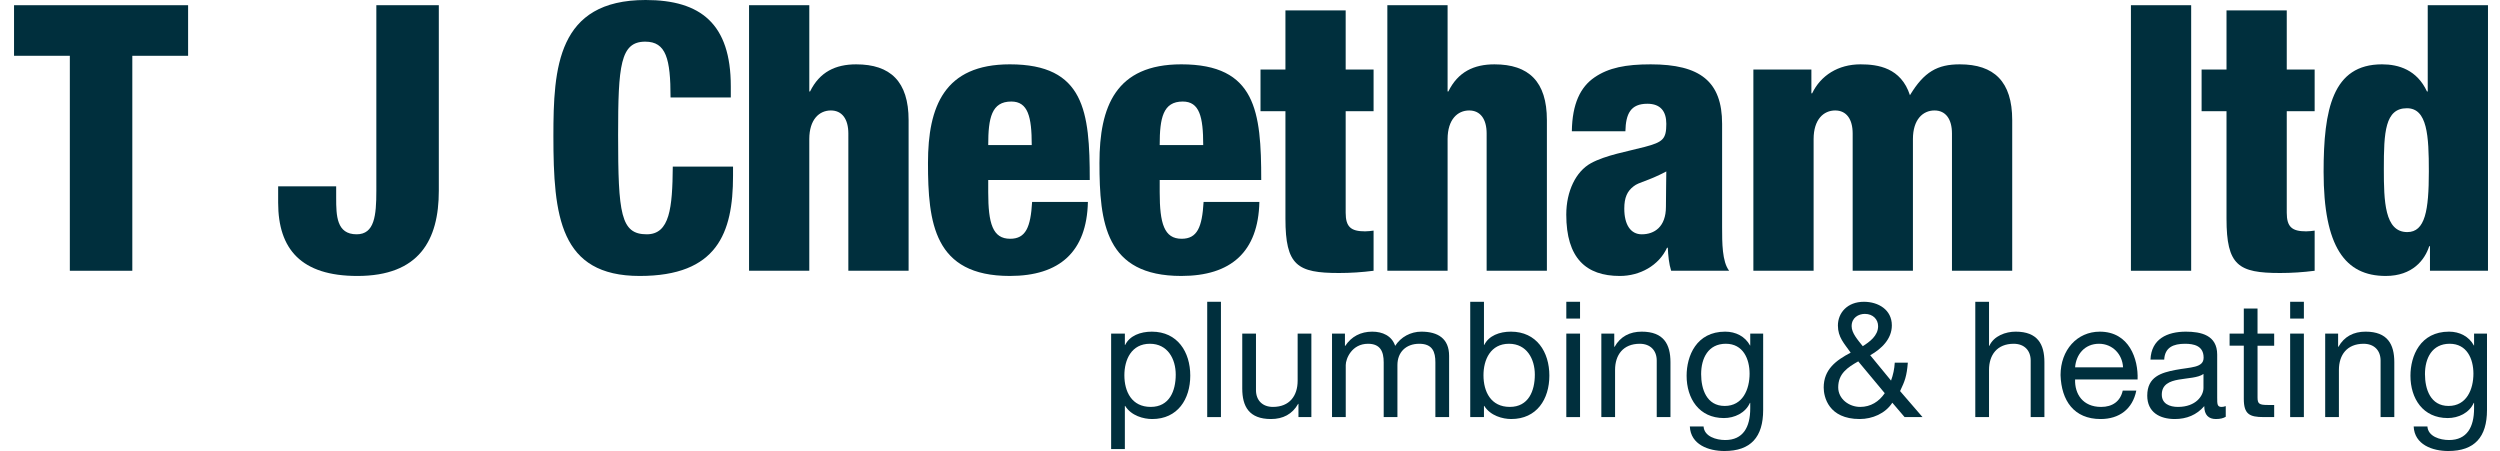
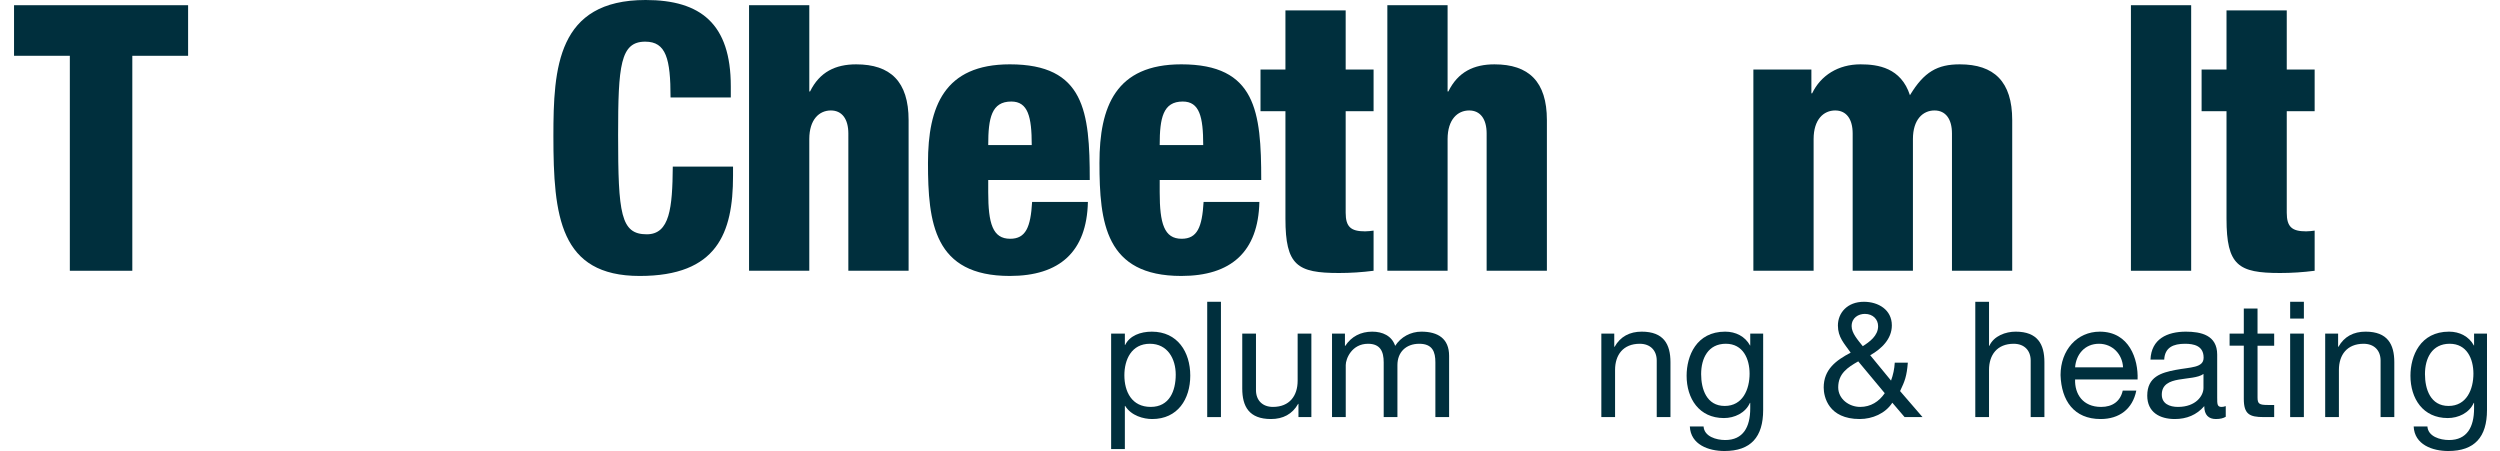
<svg xmlns="http://www.w3.org/2000/svg" version="1.1" id="Layer_1" x="0px" y="0px" width="279.555px" height="50.433px" viewBox="0 0 279.555 50.433" enable-background="new 0 0 279.555 50.433" xml:space="preserve">
  <g>
    <g>
      <path fill="#002F3D" d="M7.809,6.238H1.57V0.583h19.464v5.656h-6.238v24.038H7.809V6.238z" />
-       <path fill="#002F3D" d="M42.082,0.583h6.987v20.752c0,5.531-2.204,9.523-9.108,9.523c-6.28,0-8.858-2.994-8.858-8.193v-1.83h6.488    v1.289c0,1.997,0.042,4.076,2.288,4.076c1.996,0,2.204-2.08,2.204-4.866V0.583z" />
      <path fill="#002F3D" d="M74.982,10.896c0-4.325-0.499-6.238-2.828-6.238c-2.786,0-3.036,2.661-3.036,10.438    c0,8.817,0.291,11.104,3.203,11.104c2.578,0,2.87-2.953,2.911-7.569h6.737v1.04c0,6.405-1.788,11.187-10.438,11.187    c-8.942,0-9.649-6.695-9.649-15.637C61.882,7.611,62.298,0,72.196,0c6.155,0,9.524,2.662,9.524,9.648v1.248H74.982z" />
      <path fill="#002F3D" d="M83.761,0.583h6.737v9.648h0.083c1.082-2.205,2.87-3.036,5.157-3.036c3.826,0,5.864,1.913,5.864,6.238    v16.843h-6.738V14.931c0-1.622-0.707-2.579-1.955-2.579c-1.289,0-2.412,0.998-2.412,3.203v14.722h-6.737V0.583z" />
      <path fill="#002F3D" d="M110.505,20.129v1.372c0,3.494,0.499,5.199,2.454,5.199c1.747,0,2.288-1.29,2.454-4.117h6.238    c-0.125,5.572-3.161,8.275-8.733,8.275c-8.484,0-9.149-5.947-9.149-12.643c0-6.321,1.83-11.021,9.149-11.021    c8.359,0,8.941,5.282,8.941,12.934H110.505z M115.371,16.22c0-3.161-0.416-4.866-2.287-4.866c-2.205,0-2.579,1.83-2.579,4.866    H115.371z" />
      <path fill="#002F3D" d="M129.68,20.129v1.372c0,3.494,0.499,5.199,2.454,5.199c1.747,0,2.288-1.29,2.454-4.117h6.238    c-0.125,5.572-3.161,8.275-8.733,8.275c-8.484,0-9.149-5.947-9.149-12.643c0-6.321,1.83-11.021,9.149-11.021    c8.359,0,8.941,5.282,8.941,12.934H129.68z M134.546,16.22c0-3.161-0.416-4.866-2.288-4.866c-2.205,0-2.579,1.83-2.579,4.866    H134.546z" />
      <path fill="#002F3D" d="M143.74,12.435h-2.787V7.777h2.787V1.165h6.736v6.613h3.12v4.658h-3.12v11.354    c0,1.581,0.582,2.08,2.163,2.08c0.292,0,0.665-0.042,0.957-0.083v4.491c-1.29,0.166-2.579,0.25-3.868,0.25    c-4.658,0-5.988-0.832-5.988-6.072V12.435z" />
      <path fill="#002F3D" d="M155.136,0.583h6.737v9.648h0.083c1.082-2.205,2.87-3.036,5.157-3.036c3.826,0,5.864,1.913,5.864,6.238    v16.843h-6.738V14.931c0-1.622-0.706-2.579-1.954-2.579c-1.29,0-2.412,0.998-2.412,3.203v14.722h-6.737V0.583z" />
-       <path fill="#002F3D" d="M175.767,14.681c0.041-3.077,0.957-4.949,2.537-6.03s3.493-1.456,6.279-1.456    c5.531,0,7.986,1.913,7.986,6.654v11.562c0,1.706,0,3.868,0.789,4.866h-6.488c-0.249-0.79-0.332-1.705-0.373-2.578h-0.084    c-0.914,1.996-3.036,3.16-5.281,3.16c-3.785,0-5.989-1.996-5.989-6.862c0-2.62,1.081-4.824,2.745-5.739    c1.663-0.916,4.158-1.331,6.03-1.83c2.038-0.541,2.412-0.874,2.412-2.579c0-1.373-0.624-2.246-2.121-2.246    c-1.872,0-2.412,1.123-2.454,3.077H175.767z M183.585,26.201c1.414,0,2.703-0.832,2.703-3.078c0-1.871,0.042-3.036,0.042-3.951    c-2.121,1.123-3.036,1.165-3.659,1.664c-0.707,0.541-1.04,1.248-1.04,2.495C181.631,25.12,182.337,26.201,183.585,26.201z" />
      <path fill="#002F3D" d="M196.066,7.777h6.487v2.662h0.083c0.957-1.997,2.911-3.244,5.407-3.244c1.954,0,4.532,0.375,5.531,3.452    c1.58-2.62,3.077-3.452,5.572-3.452c3.826,0,5.864,1.913,5.864,6.238v16.843h-6.737V14.931c0-1.622-0.707-2.579-1.954-2.579    c-1.289,0-2.412,0.998-2.412,3.203v14.722h-6.738V14.931c0-1.622-0.707-2.579-1.955-2.579c-1.289,0-2.412,0.998-2.412,3.203    v14.722h-6.736V7.777z" />
      <path fill="#002F3D" d="M238.284,0.583h6.737v29.694h-6.737V0.583z" />
      <path fill="#002F3D" d="M248.973,12.435h-2.786V7.777h2.786V1.165h6.737v6.613h3.119v4.658h-3.119v11.354    c0,1.581,0.582,2.08,2.162,2.08c0.292,0,0.666-0.042,0.957-0.083v4.491c-1.289,0.166-2.578,0.25-3.867,0.25    c-4.658,0-5.989-0.832-5.989-6.072V12.435z" />
-       <path fill="#002F3D" d="M271.724,27.532h-0.084c-0.498,1.539-1.871,3.326-4.865,3.326c-4.533,0-6.945-3.244-6.945-11.644    c0-6.987,0.998-12.02,6.529-12.02c1.871,0,3.909,0.624,5.032,3.036h0.083V0.583h6.737v29.694h-6.487V27.532z M269.146,12.103    c-2.455,0-2.58,2.703-2.58,6.779c0,3.618,0.084,7.07,2.621,7.07c1.996,0,2.412-2.412,2.412-6.779    C271.599,15.18,271.433,12.103,269.146,12.103z" />
    </g>
    <g>
      <path fill="#002F3D" d="M124.25,37.303h1.535v1.265h0.036c0.506-1.029,1.698-1.481,2.979-1.481c2.872,0,4.298,2.275,4.298,4.912    c0,2.638-1.409,4.858-4.262,4.858c-0.957,0-2.33-0.361-3.016-1.463h-0.036v4.822h-1.535V37.303z M128.584,38.44    c-2.059,0-2.854,1.77-2.854,3.521c0,1.842,0.831,3.54,2.944,3.54c2.095,0,2.799-1.788,2.799-3.612    C131.474,40.138,130.571,38.44,128.584,38.44z" />
      <path fill="#002F3D" d="M134.993,33.745h1.535V46.64h-1.535V33.745z" />
      <path fill="#002F3D" d="M146.64,46.64h-1.444v-1.48h-0.036c-0.65,1.155-1.697,1.697-3.035,1.697c-2.456,0-3.214-1.408-3.214-3.414    v-6.14h1.535v6.321c0,1.137,0.722,1.878,1.896,1.878c1.86,0,2.763-1.246,2.763-2.927v-5.272h1.535V46.64z" />
      <path fill="#002F3D" d="M148.949,37.303h1.445v1.372h0.036c0.687-1.047,1.733-1.589,3.017-1.589c1.137,0,2.185,0.452,2.564,1.589    c0.631-0.993,1.733-1.589,2.926-1.589c1.859,0,3.105,0.776,3.105,2.709v6.845h-1.535v-6.123c0-1.155-0.307-2.076-1.805-2.076    c-1.482,0-2.439,0.939-2.439,2.384v5.815h-1.535v-6.123c0-1.209-0.379-2.076-1.752-2.076c-1.823,0-2.492,1.68-2.492,2.384v5.815    h-1.535V37.303z" />
-       <path fill="#002F3D" d="M164.405,33.745h1.535v4.822h0.036c0.506-1.029,1.697-1.481,2.979-1.481c2.872,0,4.298,2.275,4.298,4.912    c0,2.638-1.408,4.858-4.262,4.858c-0.957,0-2.329-0.361-3.016-1.463h-0.036v1.246h-1.535V33.745z M168.74,38.44    c-2.059,0-2.854,1.77-2.854,3.521c0,1.842,0.83,3.54,2.943,3.54c2.096,0,2.799-1.788,2.799-3.612    C171.628,40.138,170.726,38.44,168.74,38.44z" />
-       <path fill="#002F3D" d="M176.683,35.623h-1.535v-1.878h1.535V35.623z M175.148,37.303h1.535v9.337h-1.535V37.303z" />
      <path fill="#002F3D" d="M179.066,37.303h1.444v1.48h0.036c0.65-1.155,1.697-1.697,3.034-1.697c2.456,0,3.215,1.409,3.215,3.413    v6.141h-1.536v-6.321c0-1.138-0.722-1.878-1.896-1.878c-1.86,0-2.763,1.246-2.763,2.926v5.273h-1.535V37.303z" />
      <path fill="#002F3D" d="M197.16,45.845c0,3.034-1.391,4.588-4.335,4.588c-1.752,0-3.774-0.705-3.864-2.746h1.535    c0.072,1.12,1.408,1.518,2.42,1.518c2.004,0,2.799-1.445,2.799-3.54V45.05h-0.036c-0.506,1.139-1.733,1.698-2.907,1.698    c-2.781,0-4.172-2.186-4.172-4.731c0-2.203,1.083-4.931,4.316-4.931c1.174,0,2.221,0.524,2.781,1.554h0.018v-1.337h1.445V45.845z     M195.642,41.781c0-1.644-0.723-3.341-2.655-3.341c-1.968,0-2.763,1.607-2.763,3.396c0,1.679,0.613,3.558,2.637,3.558    C194.883,45.394,195.642,43.533,195.642,41.781z" />
      <path fill="#002F3D" d="M211.603,45.032c-0.776,1.21-2.238,1.824-3.647,1.824c-3.485,0-4.027-2.475-4.027-3.521    c0-2.023,1.372-3.034,3.016-3.901c-0.722-1.029-1.427-1.716-1.427-3.034c0-1.408,1.048-2.654,2.908-2.654    c1.607,0,3.124,0.885,3.124,2.637c0,1.535-1.174,2.637-2.42,3.341l2.329,2.835c0.234-0.632,0.379-1.318,0.416-2.004h1.463    c-0.127,1.517-0.325,2.041-0.867,3.178l2.51,2.908h-2.004L211.603,45.032z M207.792,40.409c-1.209,0.686-2.239,1.372-2.239,2.907    c0,1.3,1.21,2.186,2.456,2.186c1.174,0,2.113-0.597,2.746-1.535L207.792,40.409z M210.014,36.472c0-0.74-0.56-1.372-1.481-1.372    c-0.722,0-1.48,0.433-1.48,1.372c0,0.777,0.687,1.535,1.246,2.24C209.039,38.241,210.014,37.556,210.014,36.472z" />
      <path fill="#002F3D" d="M220.882,33.745h1.535v4.93h0.035c0.506-1.119,1.824-1.589,2.943-1.589c2.457,0,3.215,1.409,3.215,3.413    v6.141h-1.535v-6.321c0-1.138-0.722-1.878-1.896-1.878c-1.86,0-2.763,1.246-2.763,2.926v5.273h-1.535V33.745z" />
      <path fill="#002F3D" d="M238.886,43.678c-0.416,2.06-1.896,3.179-3.992,3.179c-2.98,0-4.389-2.059-4.479-4.912    c0-2.799,1.842-4.858,4.389-4.858c3.305,0,4.316,3.088,4.226,5.346h-6.989c-0.054,1.626,0.867,3.07,2.908,3.07    c1.264,0,2.148-0.614,2.42-1.824H238.886z M237.404,41.077c-0.071-1.463-1.174-2.637-2.69-2.637c-1.606,0-2.564,1.21-2.673,2.637    H237.404z" />
      <path fill="#002F3D" d="M248.888,46.604c-0.271,0.162-0.614,0.253-1.102,0.253c-0.795,0-1.301-0.434-1.301-1.445    c-0.849,0.994-1.986,1.445-3.287,1.445c-1.697,0-3.088-0.759-3.088-2.619c0-2.113,1.571-2.564,3.16-2.871    c1.698-0.325,3.143-0.217,3.143-1.373c0-1.336-1.102-1.553-2.076-1.553c-1.301,0-2.258,0.397-2.33,1.77h-1.535    c0.09-2.311,1.878-3.124,3.955-3.124c1.68,0,3.504,0.379,3.504,2.564v4.804c0,0.723,0,1.048,0.487,1.048    c0.126,0,0.271-0.019,0.47-0.091V46.604z M246.396,41.817c-0.597,0.434-1.752,0.451-2.781,0.633    c-1.012,0.18-1.879,0.541-1.879,1.679c0,1.012,0.867,1.373,1.807,1.373c2.022,0,2.854-1.265,2.854-2.112V41.817z" />
      <path fill="#002F3D" d="M252.443,37.303h1.86v1.354h-1.86v5.797c0,0.705,0.199,0.831,1.156,0.831h0.704v1.354h-1.174    c-1.589,0-2.222-0.325-2.222-2.041v-5.941h-1.589v-1.354h1.589v-2.8h1.535V37.303z" />
      <path fill="#002F3D" d="M257.625,35.623h-1.535v-1.878h1.535V35.623z M256.089,37.303h1.535v9.337h-1.535V37.303z" />
      <path fill="#002F3D" d="M260.007,37.303h1.445v1.48h0.035c0.65-1.155,1.698-1.697,3.035-1.697c2.455,0,3.214,1.409,3.214,3.413    v6.141h-1.534v-6.321c0-1.138-0.723-1.878-1.896-1.878c-1.861,0-2.764,1.246-2.764,2.926v5.273h-1.535V37.303z" />
      <path fill="#002F3D" d="M278.101,45.845c0,3.034-1.391,4.588-4.334,4.588c-1.752,0-3.775-0.705-3.865-2.746h1.535    c0.072,1.12,1.408,1.518,2.42,1.518c2.004,0,2.799-1.445,2.799-3.54V45.05h-0.036c-0.505,1.139-1.733,1.698-2.907,1.698    c-2.781,0-4.172-2.186-4.172-4.731c0-2.203,1.084-4.931,4.316-4.931c1.174,0,2.222,0.524,2.781,1.554h0.018v-1.337h1.445V45.845z     M276.583,41.781c0-1.644-0.723-3.341-2.654-3.341c-1.969,0-2.764,1.607-2.764,3.396c0,1.679,0.615,3.558,2.637,3.558    C275.826,45.394,276.583,43.533,276.583,41.781z" />
    </g>
  </g>
</svg>